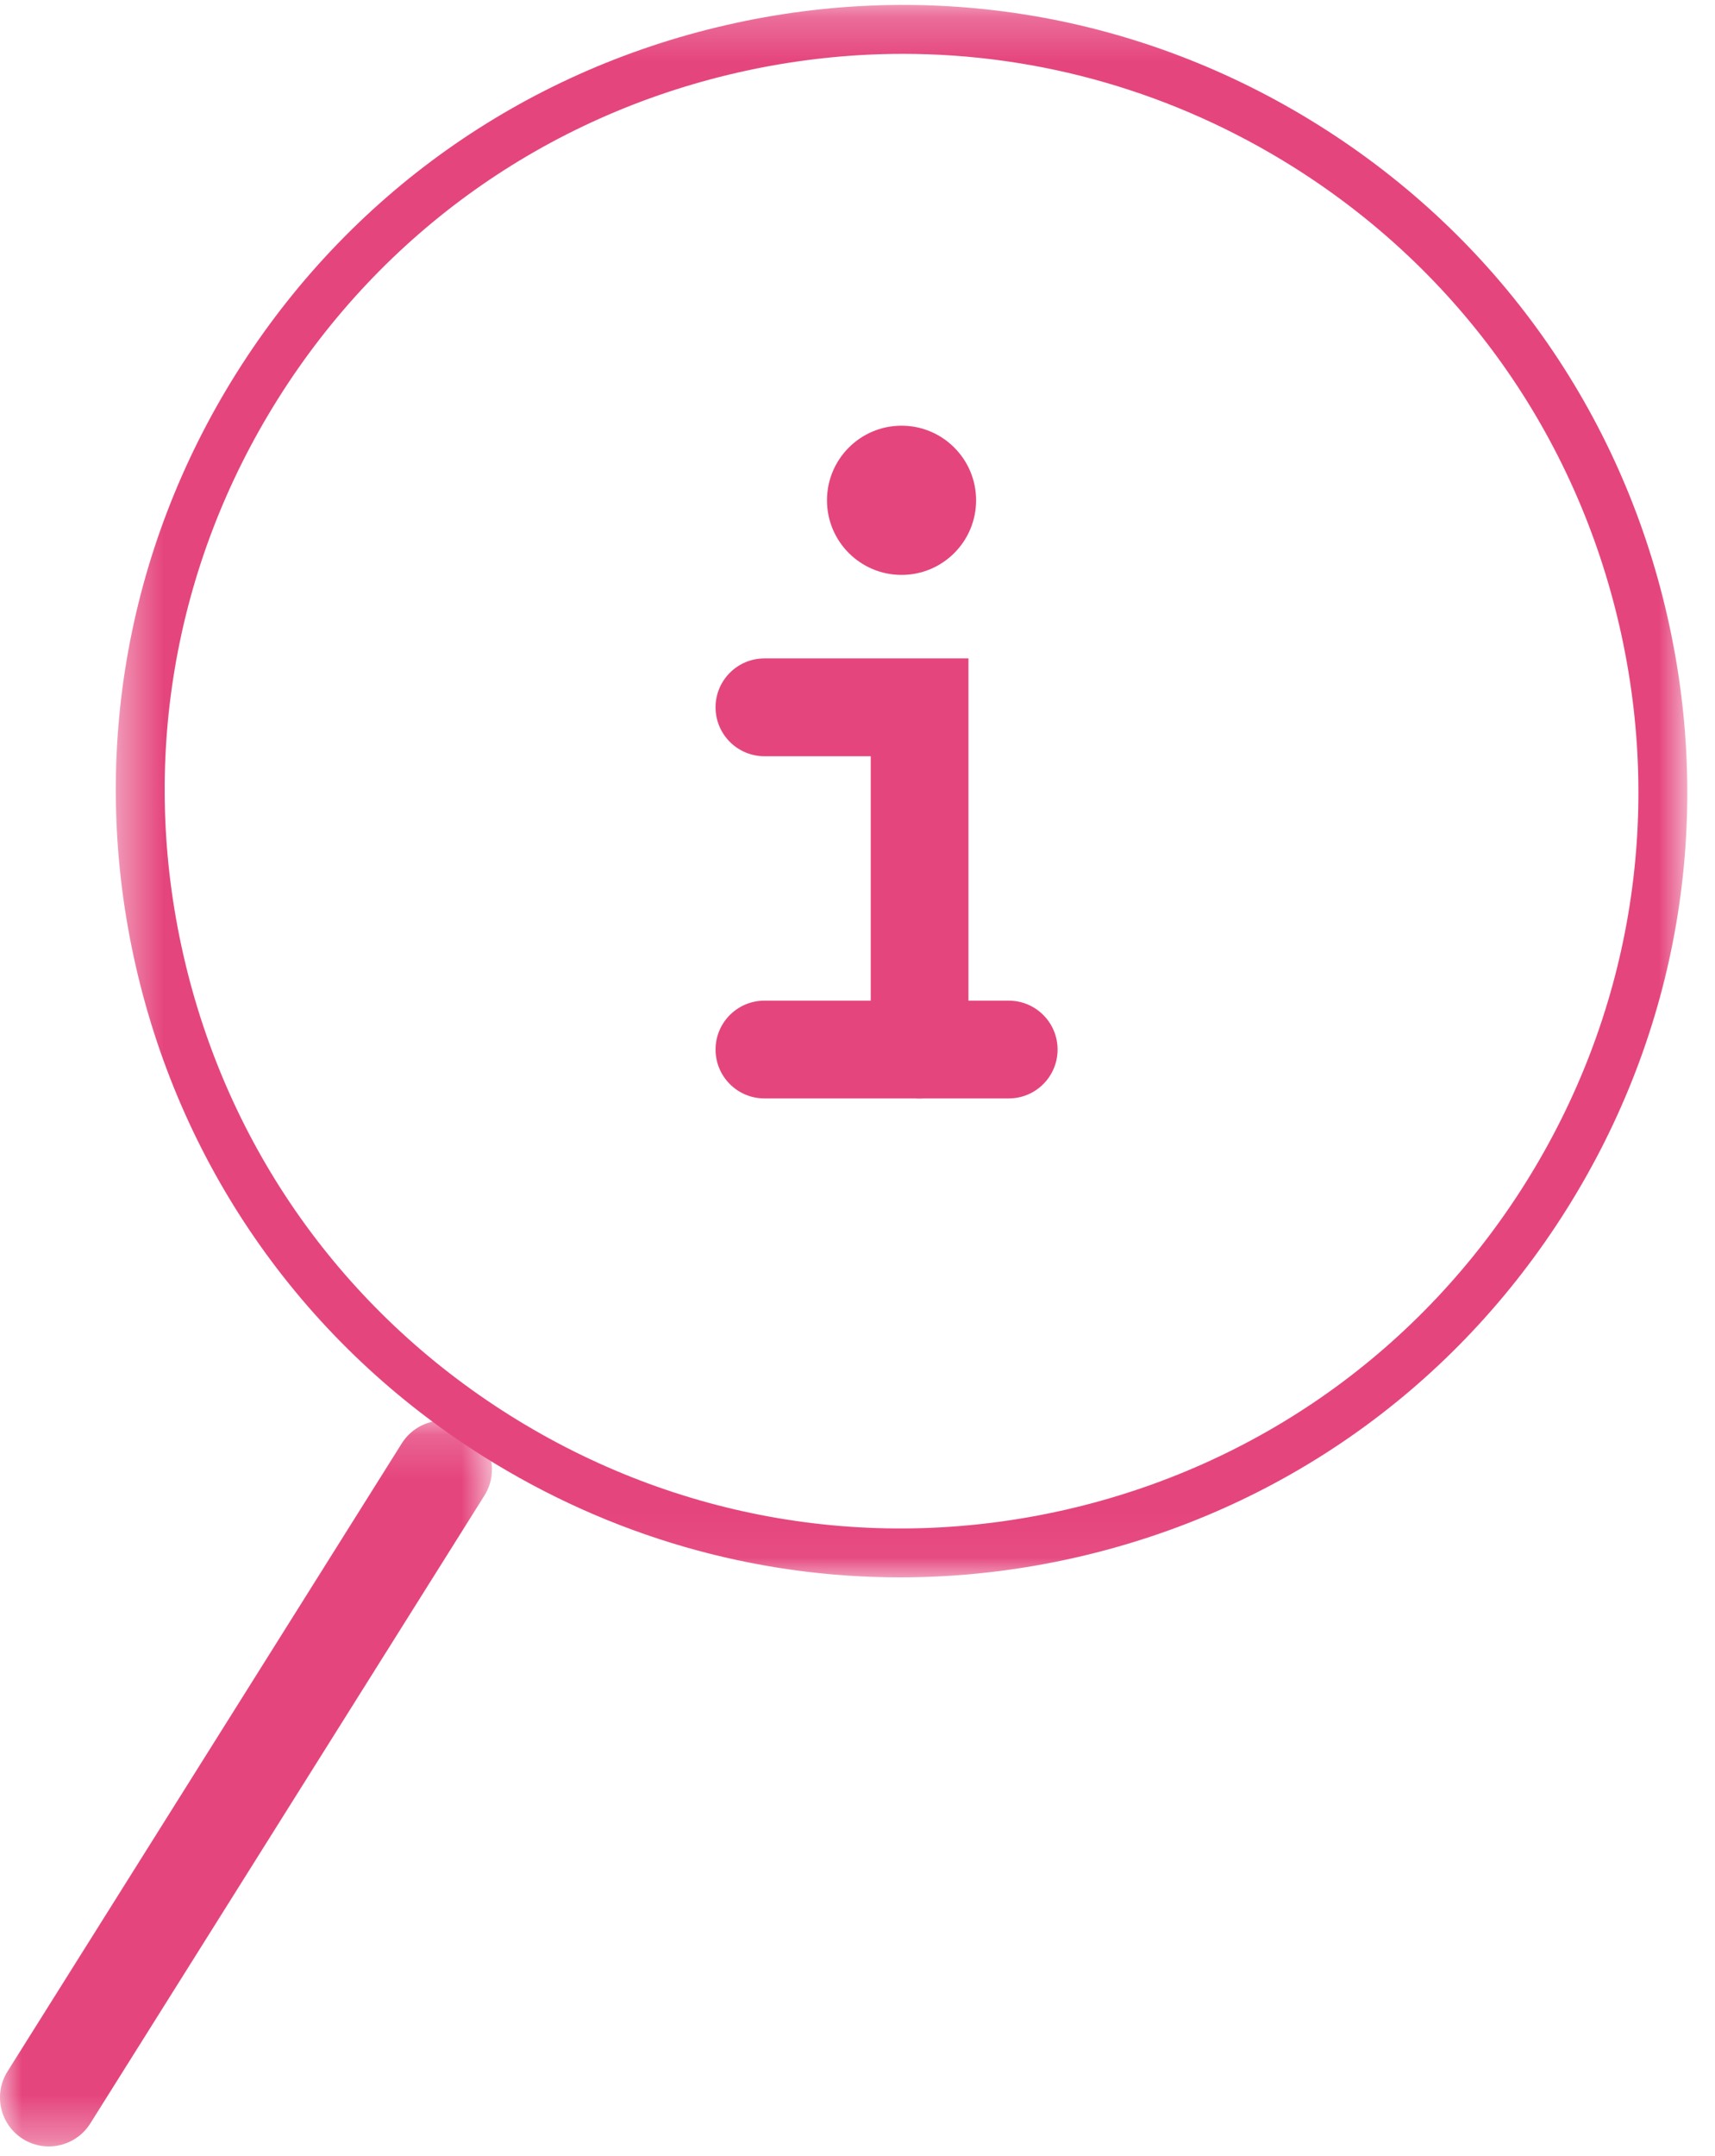
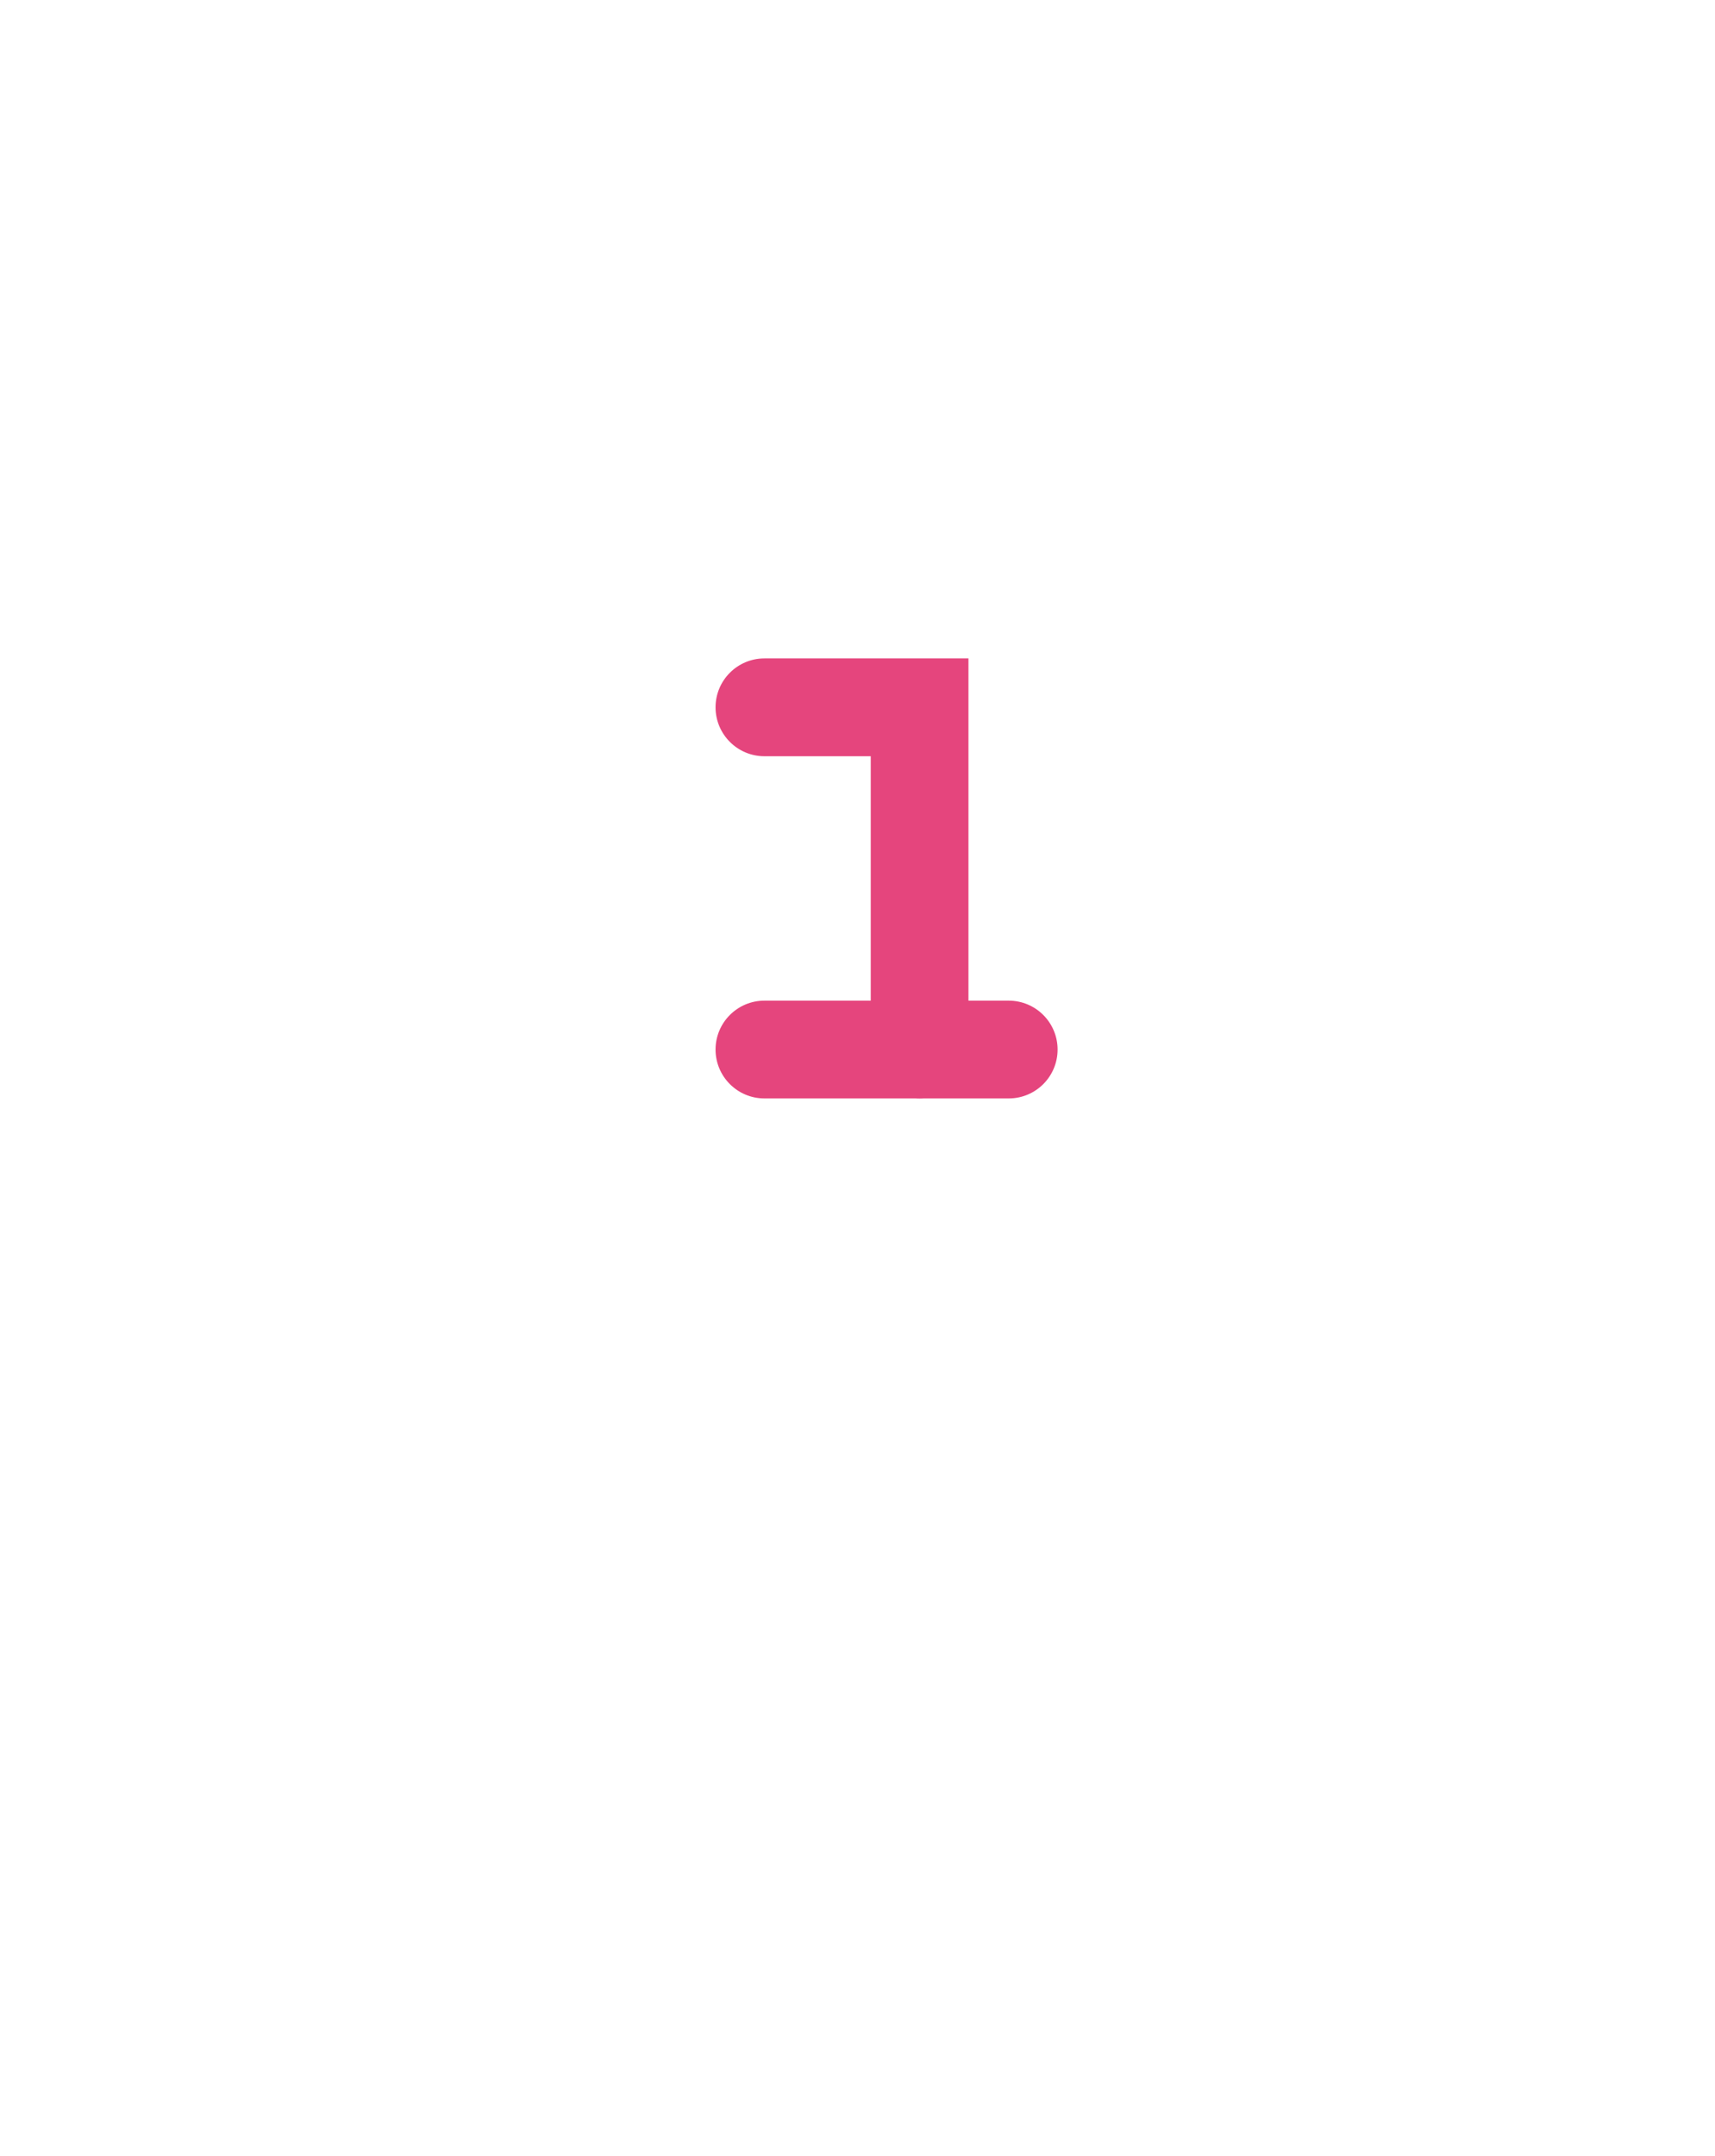
<svg xmlns="http://www.w3.org/2000/svg" xmlns:xlink="http://www.w3.org/1999/xlink" width="39px" height="49px" viewBox="0 0 39 49" version="1.1">
  <title>Page 1</title>
  <desc>Created with Sketch.</desc>
  <defs>
    <polygon id="path-1" points="36.148 0.219 0.411 0.219 0.411 35.956 36.148 35.956 36.148 0.219" />
    <polygon id="path-3" points="5.594 16.667 0 16.667 0 0.169 11.188 0.169 11.188 16.667" />
  </defs>
  <g id="Page-1" stroke="none" stroke-width="1" fill="none" fill-rule="evenodd">
    <g transform="translate(0, -1)">
      <g id="Group-3" transform="translate(2.222, 0.893)">
        <mask id="mask-2" fill="white">
          <use xlink:href="#path-1" />
        </mask>
        <g id="Clip-2" />
-         <path d="M18.312,1.331 C17.061,1.331 15.8,1.472 14.548,1.758 C10.187,2.754 6.474,5.39 4.095,9.179 C1.714,12.969 0.953,17.458 1.95,21.819 C2.946,26.181 5.582,29.894 9.371,32.273 C13.161,34.653 17.65,35.413 22.011,34.419 C26.372,33.422 30.085,30.786 32.465,26.998 C34.844,23.208 35.606,18.719 34.61,14.358 C33.613,9.995 30.977,6.283 27.19,3.903 C24.486,2.205 21.426,1.331 18.312,1.331 M18.245,35.956 C14.923,35.956 11.662,35.024 8.78,33.214 C4.74,30.678 1.928,26.718 0.866,22.066 C-0.196,17.415 0.616,12.629 3.153,8.589 C5.691,4.549 9.651,1.738 14.302,0.675 C18.952,-0.39 23.74,0.424 27.78,2.962 C31.821,5.499 34.631,9.459 35.693,14.11 C36.756,18.761 35.944,23.548 33.405,27.588 C30.868,31.629 26.91,34.439 22.257,35.501 C20.924,35.806 19.58,35.956 18.245,35.956" id="Fill-1" fill="#E5457D" mask="url(#mask-2)" />
      </g>
      <g id="Group-6" transform="translate(0, 33.115)">
        <mask id="mask-4" fill="white">
          <use xlink:href="#path-3" />
        </mask>
        <g id="Clip-5" />
-         <path d="M1.11,16.667 C0.908,16.667 0.703,16.612 0.52,16.497 C0,16.17 -0.157,15.484 0.17,14.964 L9.136,0.69 C9.462,0.17 10.149,0.012 10.668,0.34 C11.187,0.666 11.343,1.351 11.018,1.871 L2.052,16.147 C1.841,16.482 1.48,16.667 1.11,16.667" id="Fill-4" fill="#E5457D" mask="url(#mask-4)" />
      </g>
      <path d="M20.912,25.964 C20.299,25.964 19.801,25.467 19.801,24.853 L19.801,18.187 L17.383,18.187 C16.77,18.187 16.272,17.689 16.272,17.075 C16.272,16.462 16.77,15.964 17.383,15.964 L22.023,15.964 L22.023,24.853 C22.023,25.467 21.527,25.964 20.912,25.964" id="Fill-7" fill="#E5457D" />
      <path d="M22.939,25.964 L17.383,25.964 C16.77,25.964 16.272,25.467 16.272,24.853 C16.272,24.24 16.77,23.742 17.383,23.742 L22.939,23.742 C23.553,23.742 24.05,24.24 24.05,24.853 C24.05,25.467 23.553,25.964 22.939,25.964" id="Fill-9" fill="#E5457D" />
-       <path d="M22.197,12.371 C22.197,13.307 21.438,14.066 20.502,14.066 C19.565,14.066 18.806,13.307 18.806,12.371 C18.806,11.434 19.565,10.675 20.502,10.675 C21.438,10.675 22.197,11.434 22.197,12.371" id="Fill-11" fill="#E5457D" />
    </g>
  </g>
</svg>